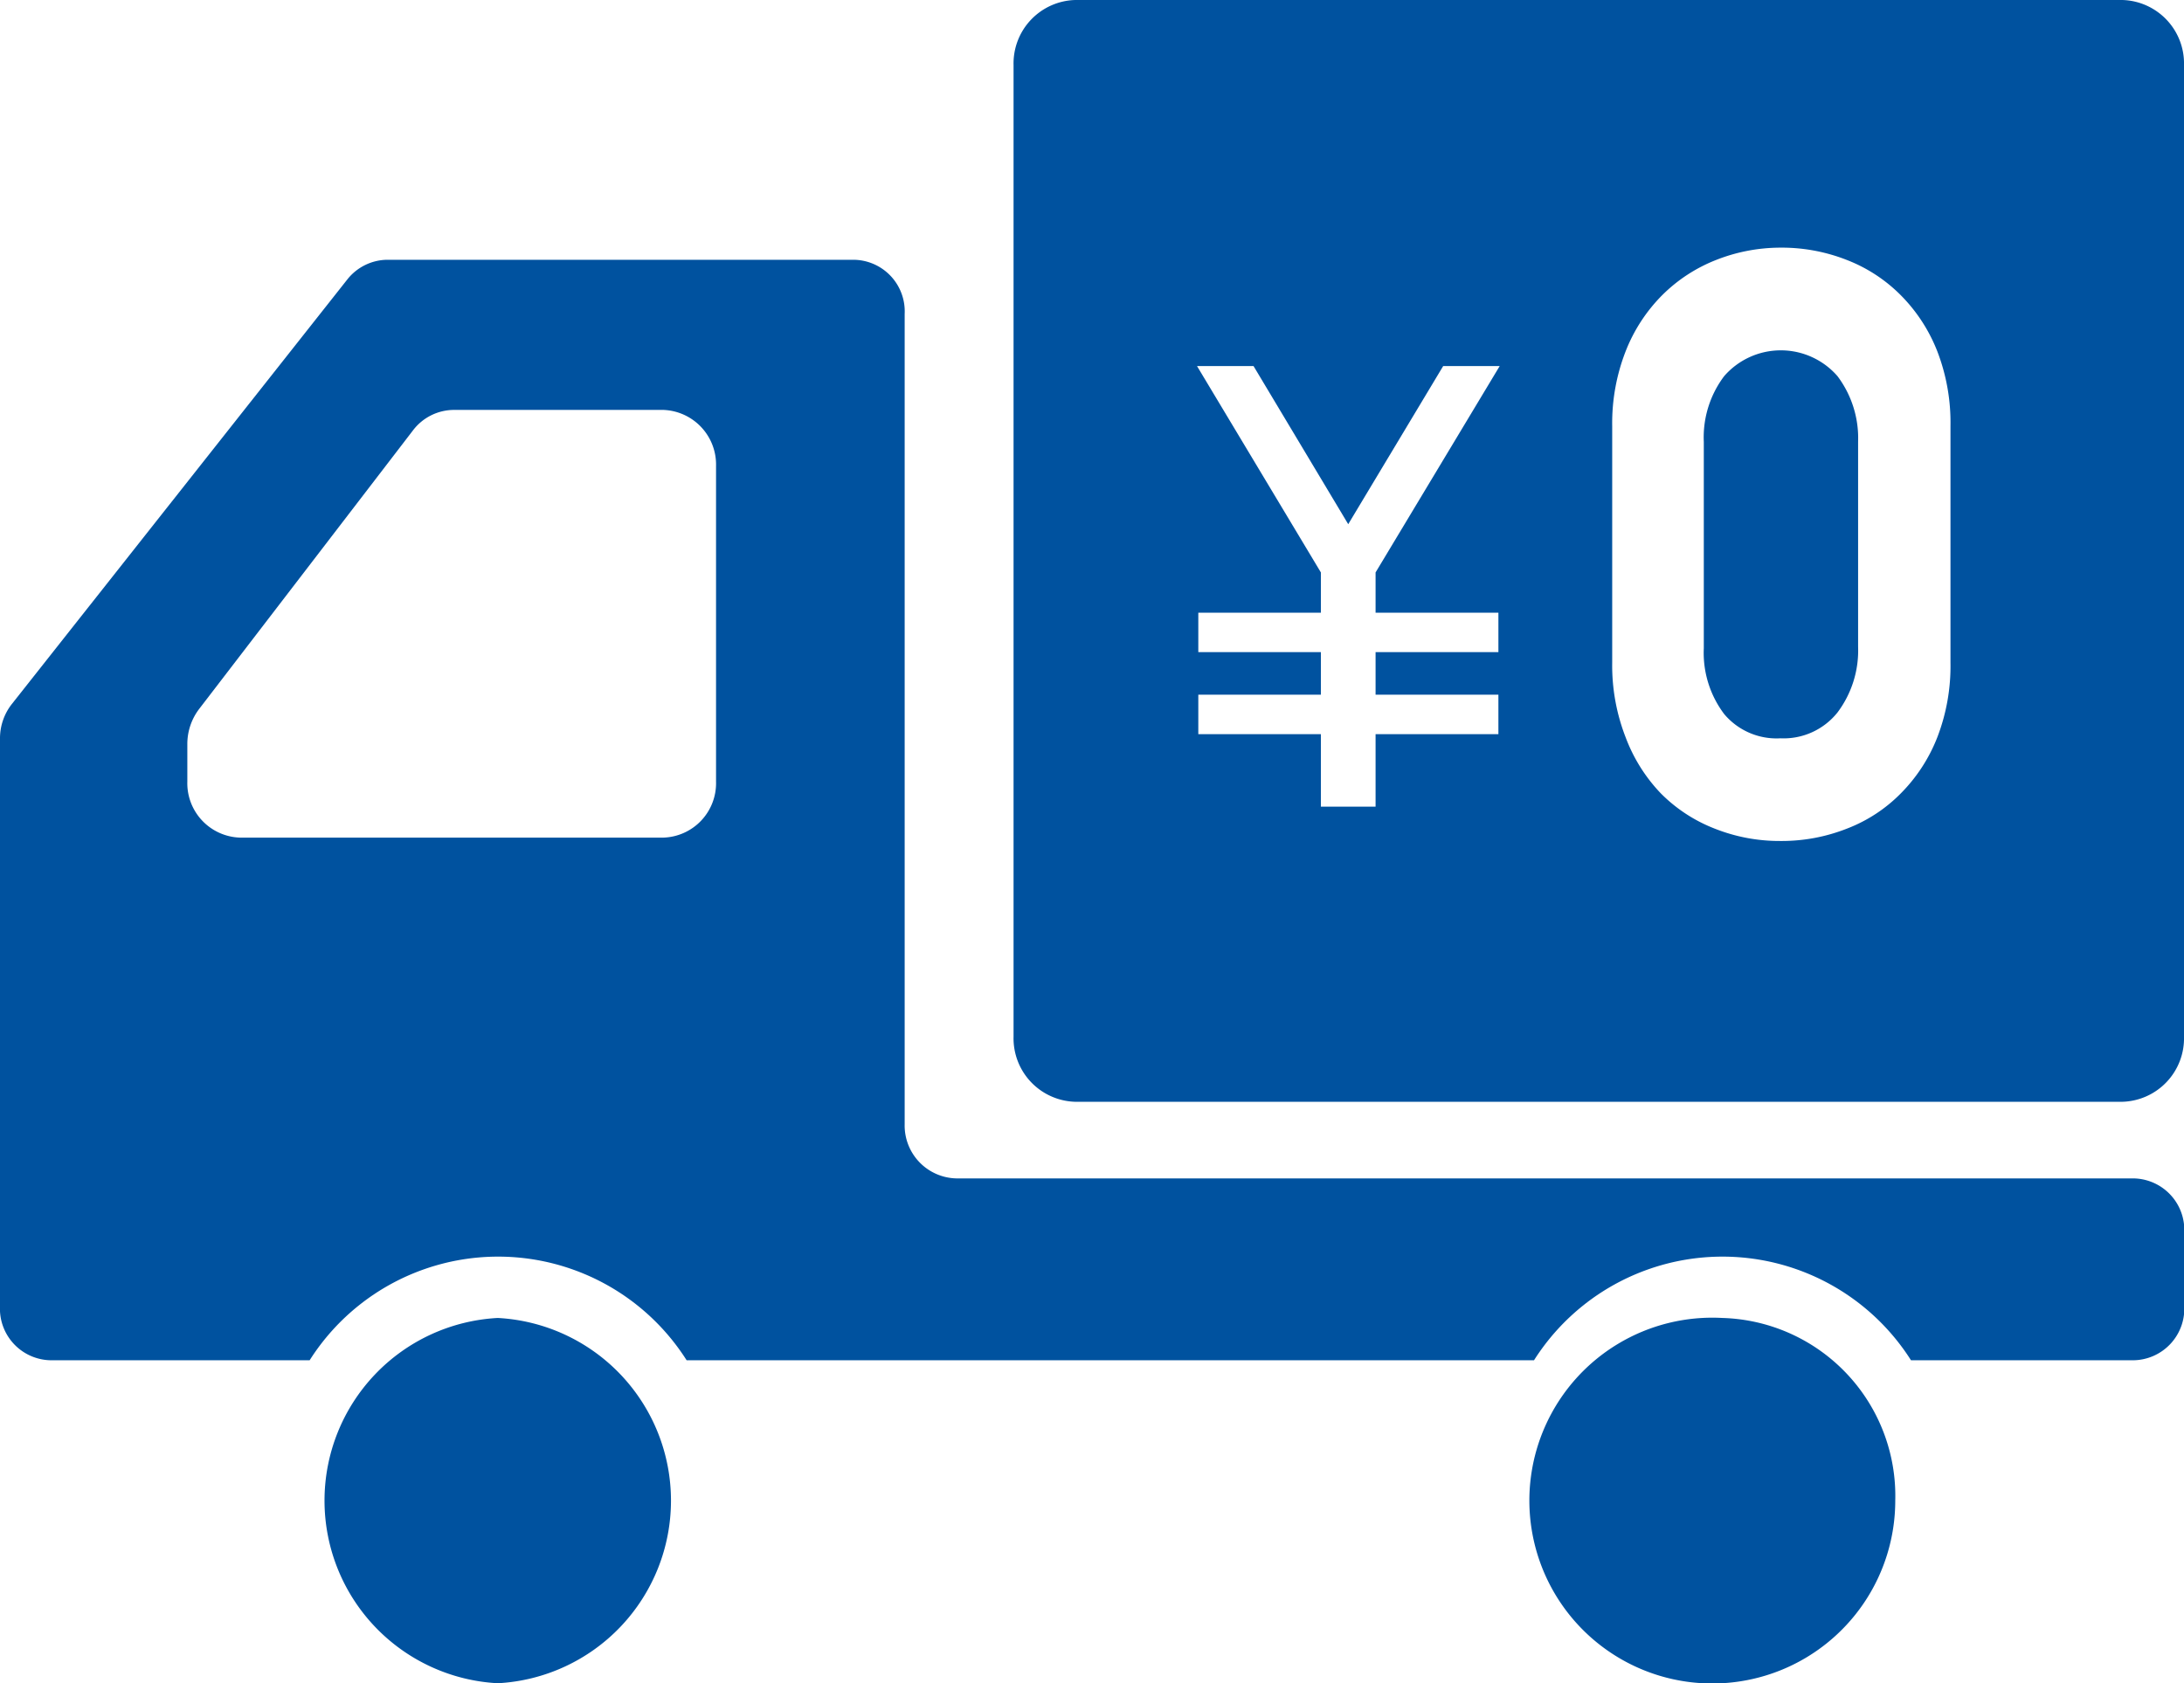
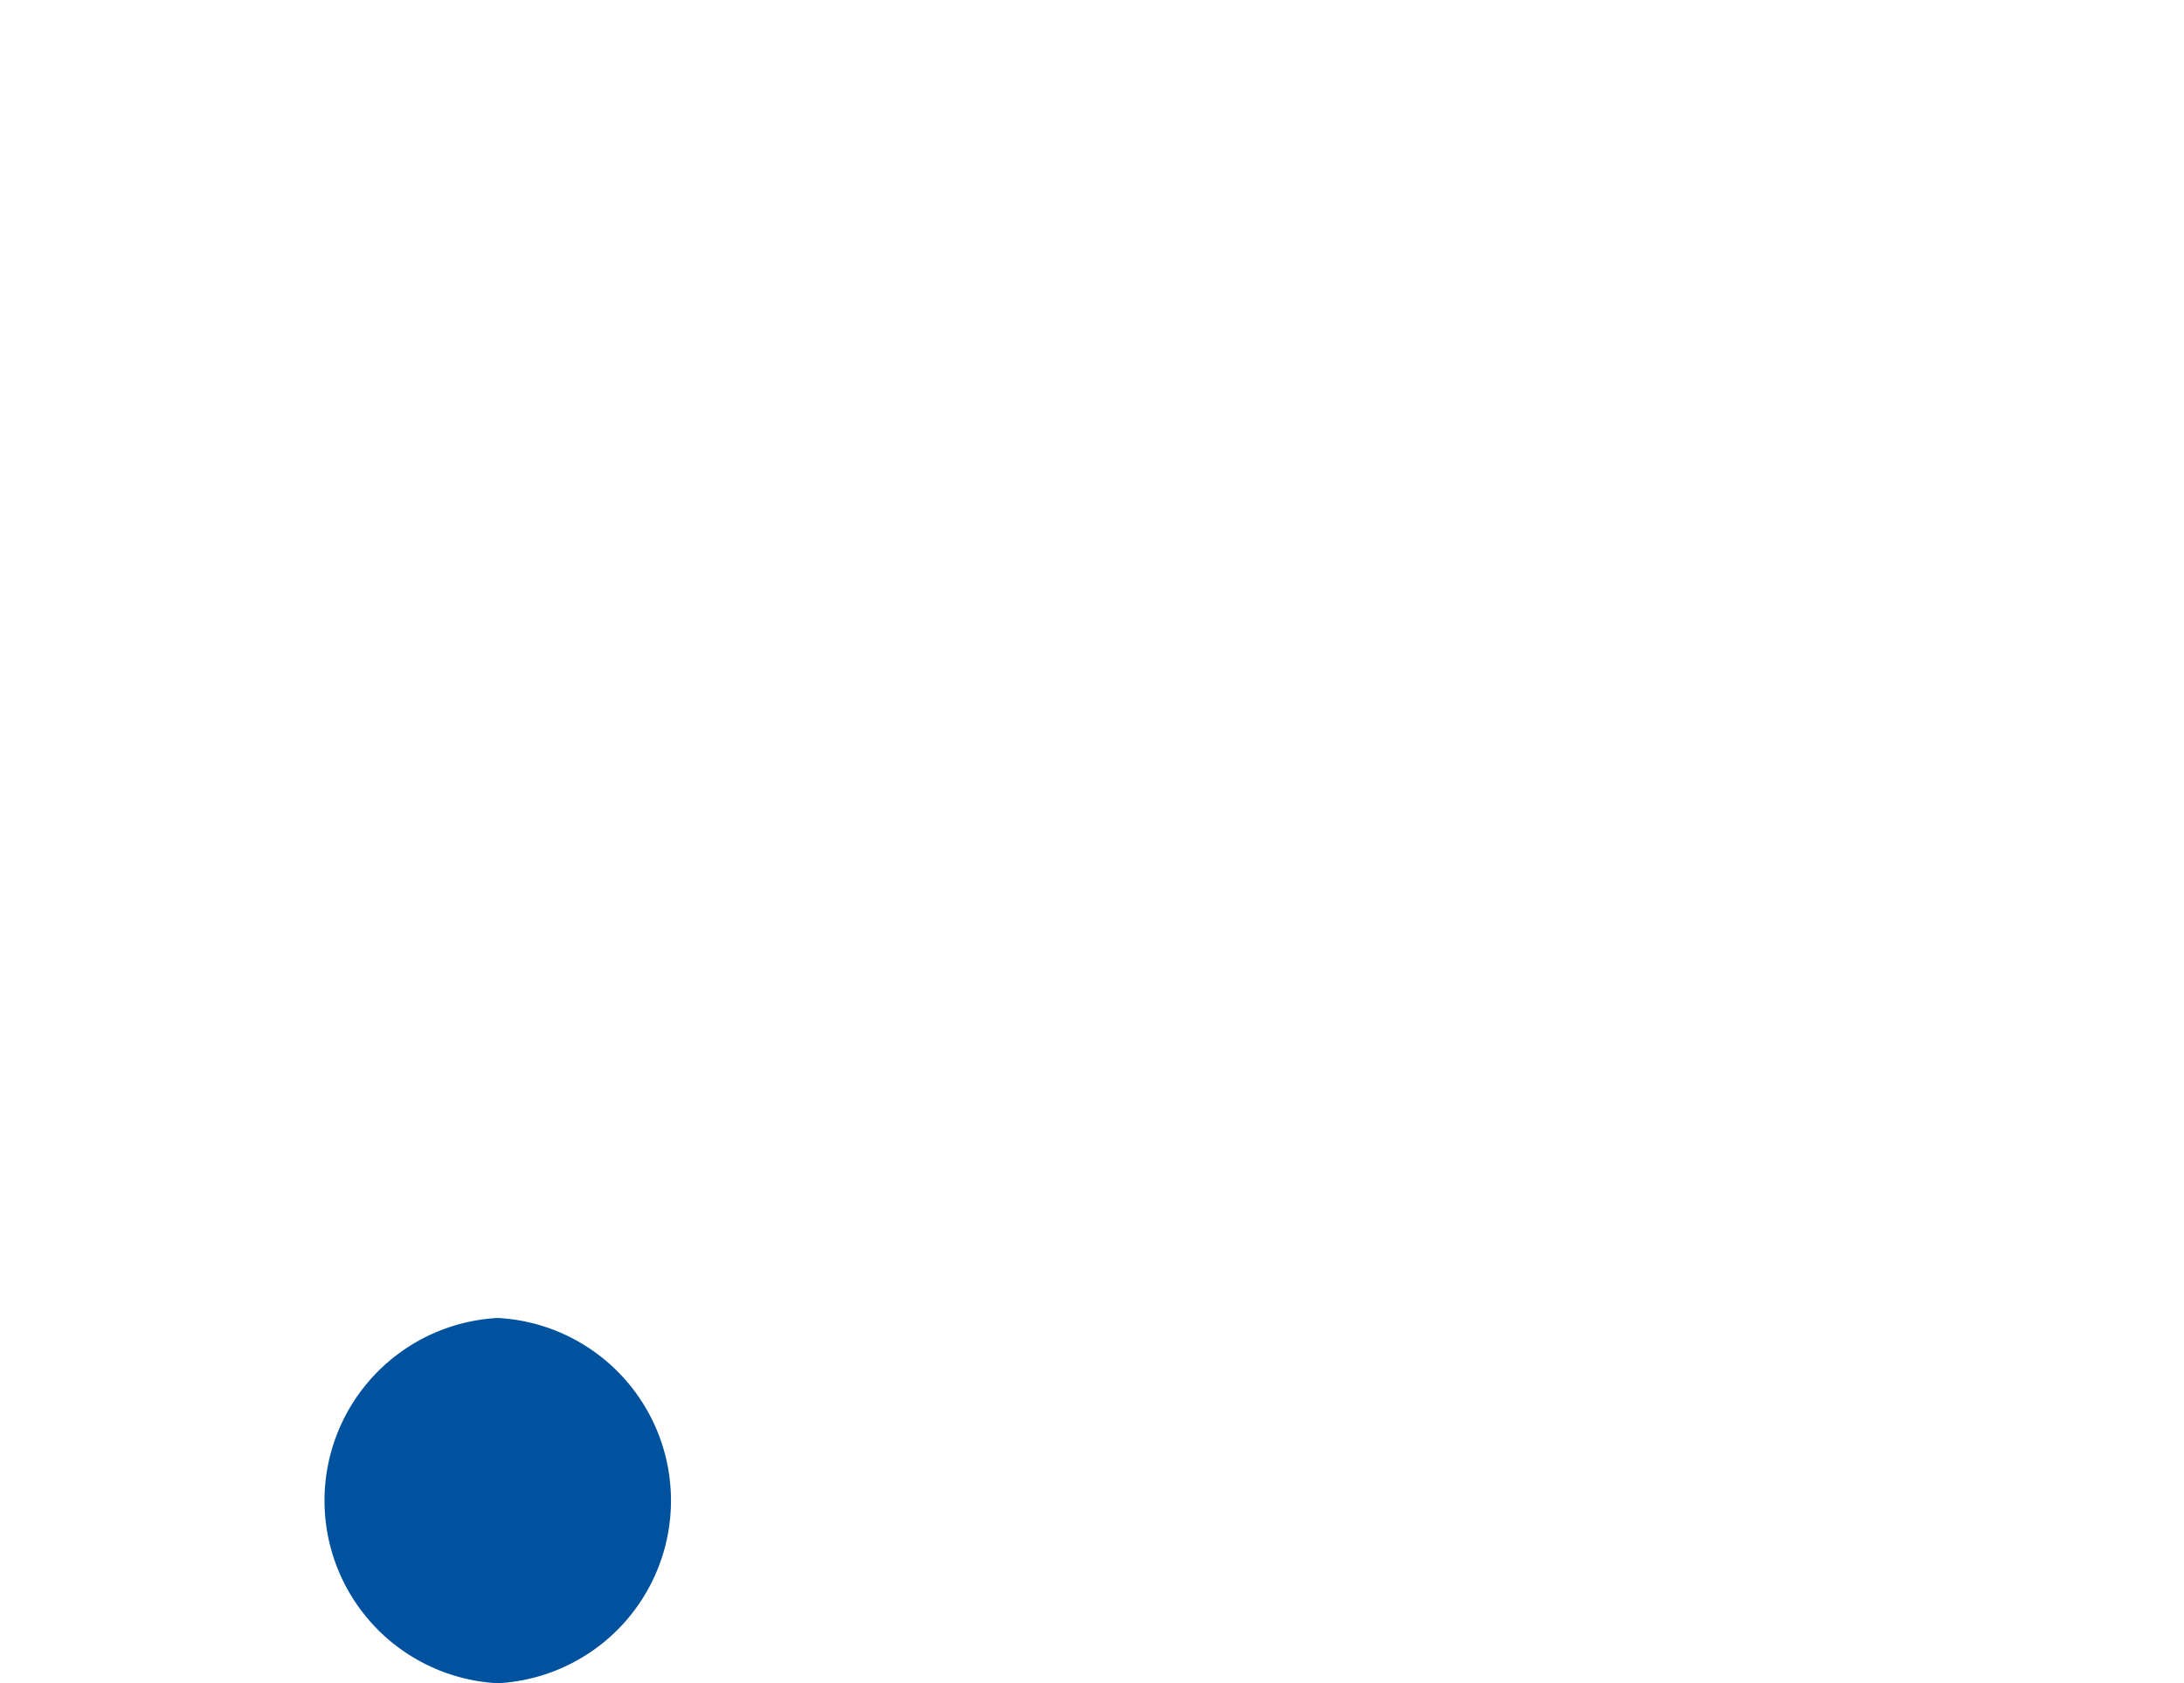
<svg xmlns="http://www.w3.org/2000/svg" width="84.64" height="65.25" viewBox="0 0 84.64 65.25">
  <defs>
    <style>.cls-1{fill:#00529f;}</style>
  </defs>
  <g id="レイヤー_2" data-name="レイヤー 2">
    <g id="コンテンツ">
      <path class="cls-1" d="M19.29,51.09a7.09,7.09,0,0,0,0,14.16,7.09,7.09,0,0,0,0-14.16Z" />
-       <path class="cls-1" d="M82.65,45.68H37.06a2.05,2.05,0,0,1-2-2.1V12.17a2,2,0,0,0-2-2.1H15a2,2,0,0,0-1.53.75L.46,27.29A2.15,2.15,0,0,0,0,28.63v22a2,2,0,0,0,2,2.1H12a8.65,8.65,0,0,1,14.61,0H59.45a8.65,8.65,0,0,1,14.61,0h8.59a2,2,0,0,0,2-2.1V47.78A2,2,0,0,0,82.65,45.68ZM7.26,30.3V28.85a2.24,2.24,0,0,1,.46-1.37L16,16.69a2,2,0,0,1,1.59-.8h8.11a2.12,2.12,0,0,1,2.05,2.17V30.3a2.11,2.11,0,0,1-2.05,2.17H9.31A2.11,2.11,0,0,1,7.26,30.3Z" />
-       <path class="cls-1" d="M66.75,51.09a7.09,7.09,0,1,0,6.7,7.08A6.9,6.9,0,0,0,66.75,51.09Z" />
-       <path class="cls-1" d="M69,28.62a2.67,2.67,0,0,0,2.21-1,4,4,0,0,0,.8-2.55V17.13a4,4,0,0,0-.8-2.55,2.91,2.91,0,0,0-4.39,0,3.94,3.94,0,0,0-.79,2.55v8a3.94,3.94,0,0,0,.79,2.55A2.65,2.65,0,0,0,69,28.62Z" />
-       <path class="cls-1" d="M82.25,0H41.67a2.46,2.46,0,0,0-2.39,2.52V40.19a2.46,2.46,0,0,0,2.39,2.52H82.25a2.46,2.46,0,0,0,2.39-2.52V2.52A2.46,2.46,0,0,0,82.25,0ZM58.07,23.75v1.53H53.31v1.65h4.76v1.53H53.31v2.81H51.19V28.46H46.44V26.93h4.75V25.28H46.44V23.75h4.75V22.19l-4.8-8h2.19l3.67,6.13,3.68-6.13h2.19l-4.81,8v1.56Zm4.41,1.94V16.51A7.68,7.68,0,0,1,63,13.62a6.37,6.37,0,0,1,1.41-2.17,6.12,6.12,0,0,1,2.09-1.37A6.8,6.8,0,0,1,69,9.6a6.88,6.88,0,0,1,2.58.48,6,6,0,0,1,2.09,1.37,6.37,6.37,0,0,1,1.41,2.17,7.68,7.68,0,0,1,.51,2.89v9.18a7.68,7.68,0,0,1-.51,2.89,6.37,6.37,0,0,1-1.41,2.17,5.89,5.89,0,0,1-2.09,1.37A6.88,6.88,0,0,1,69,32.6a6.8,6.8,0,0,1-2.55-.48,6,6,0,0,1-2.09-1.37A6.37,6.37,0,0,1,63,28.58,7.68,7.68,0,0,1,62.48,25.69Z" />
    </g>
  </g>
</svg>